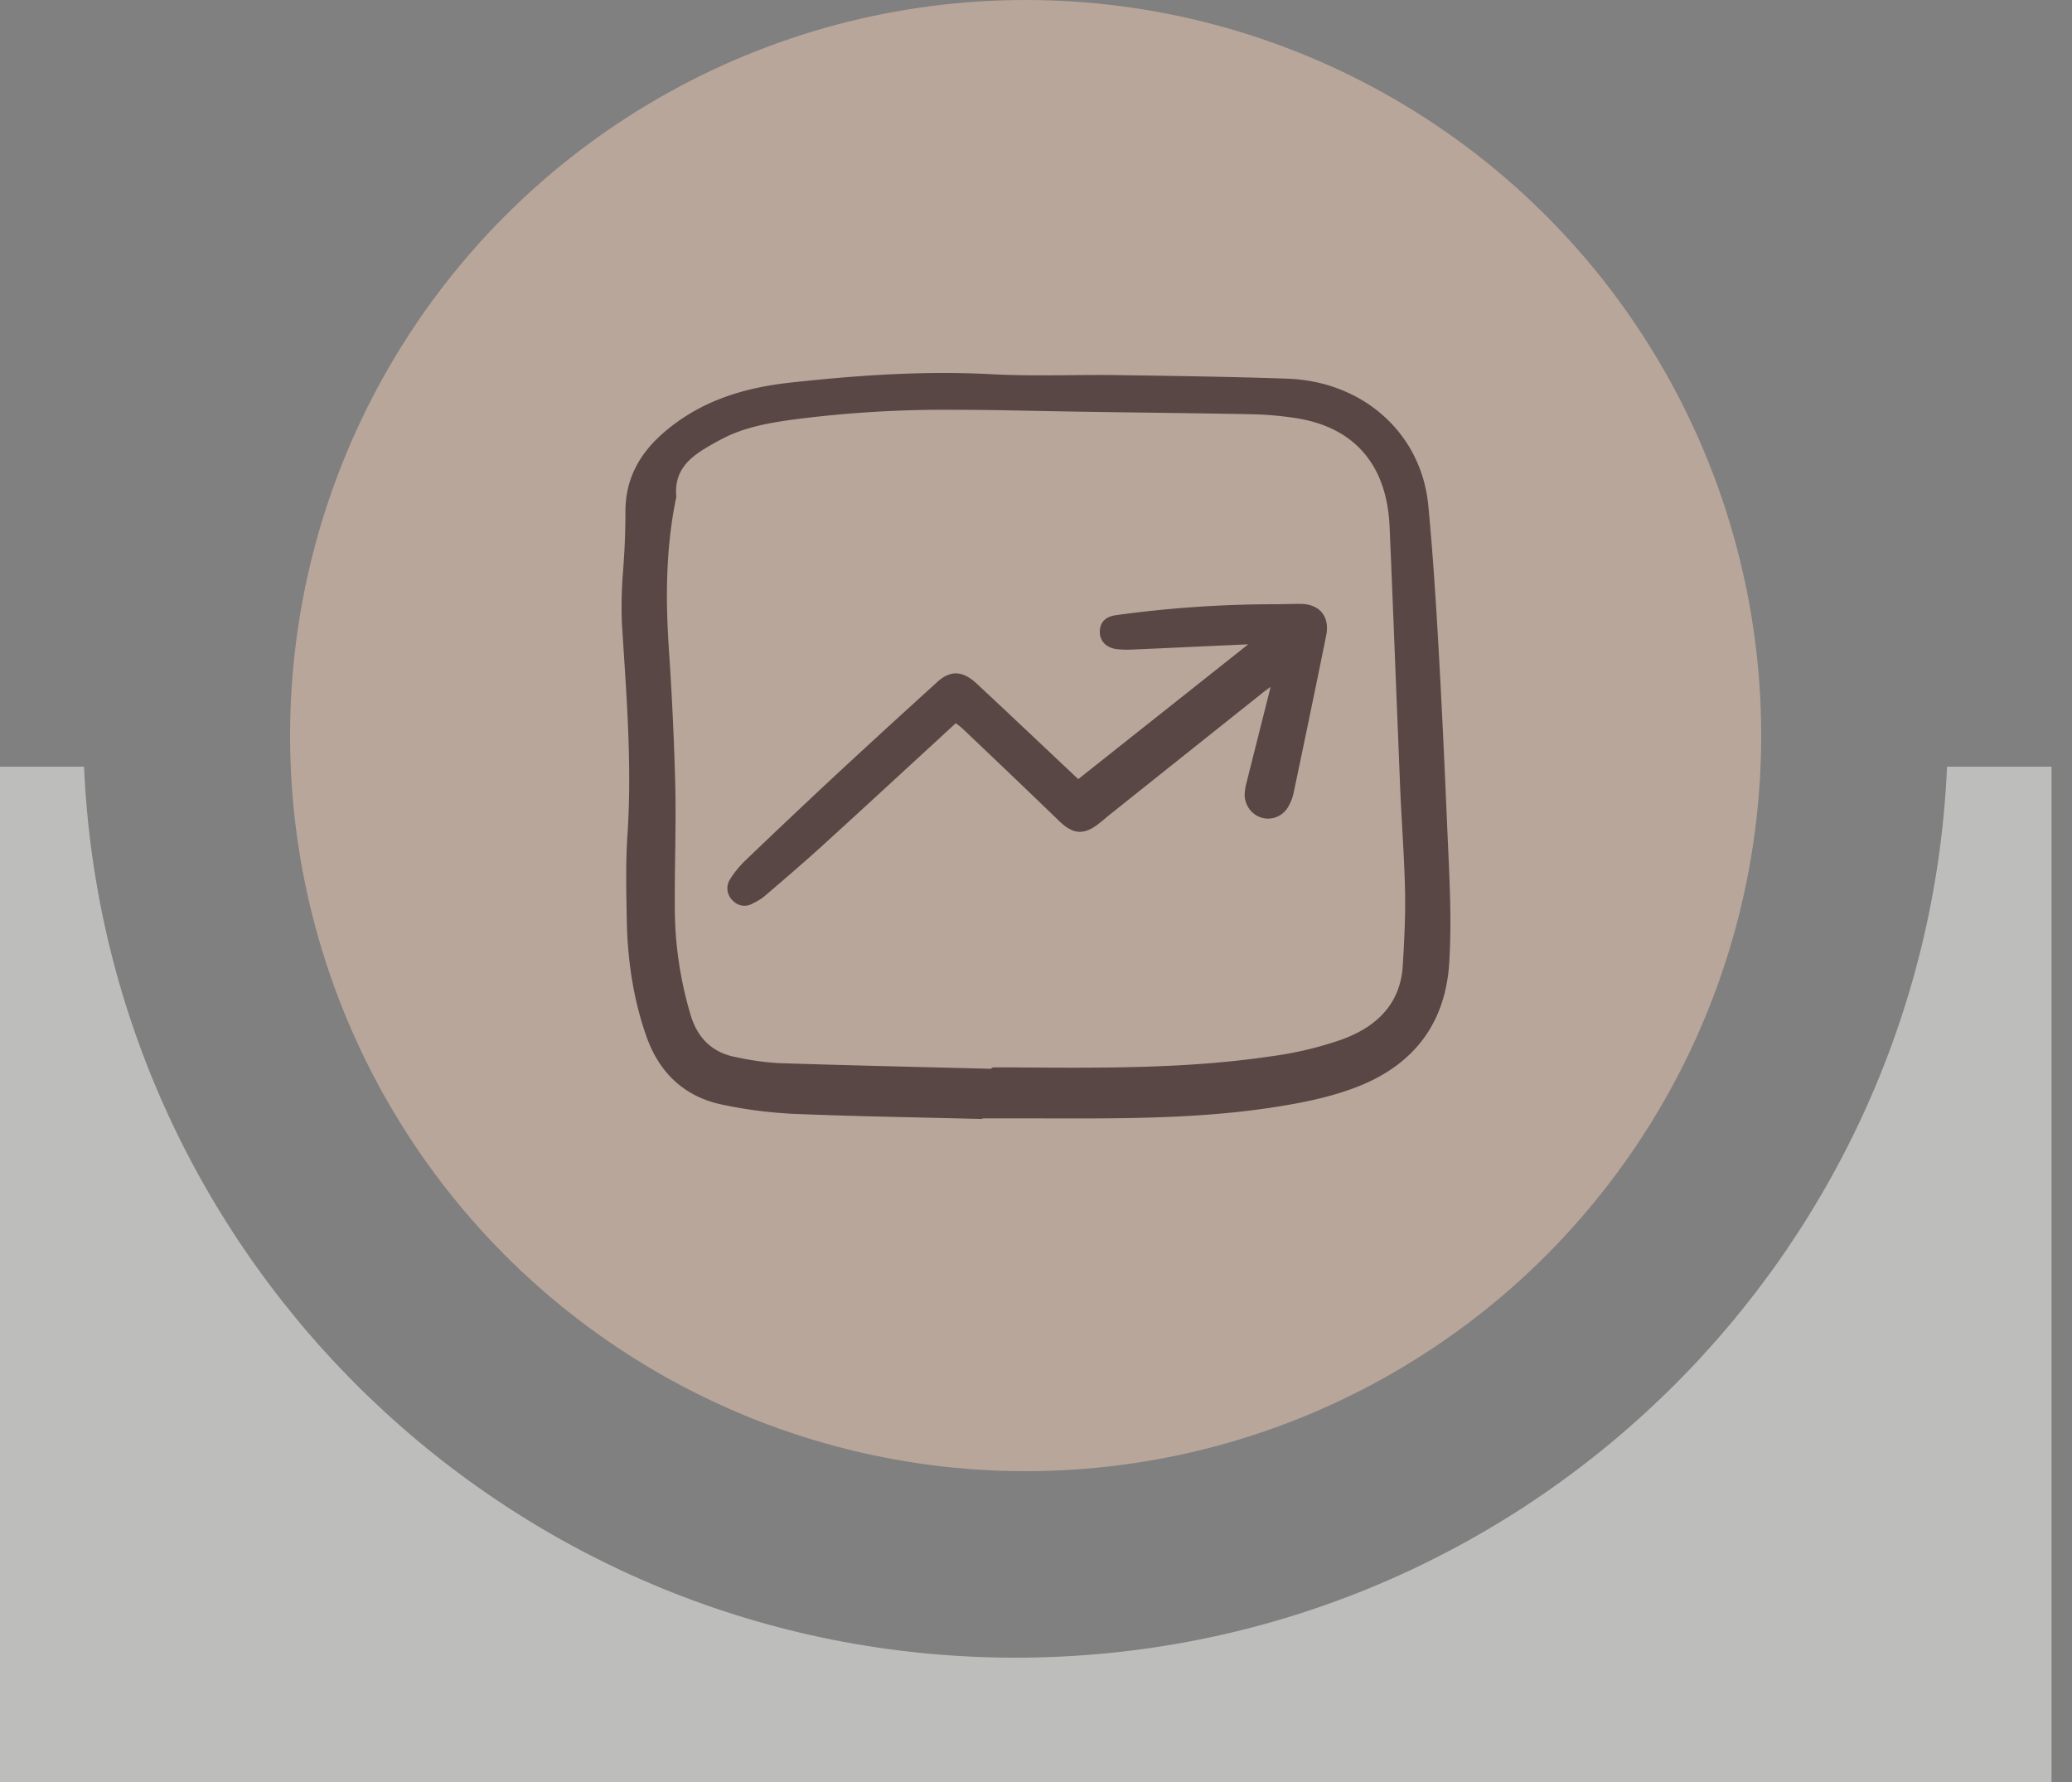
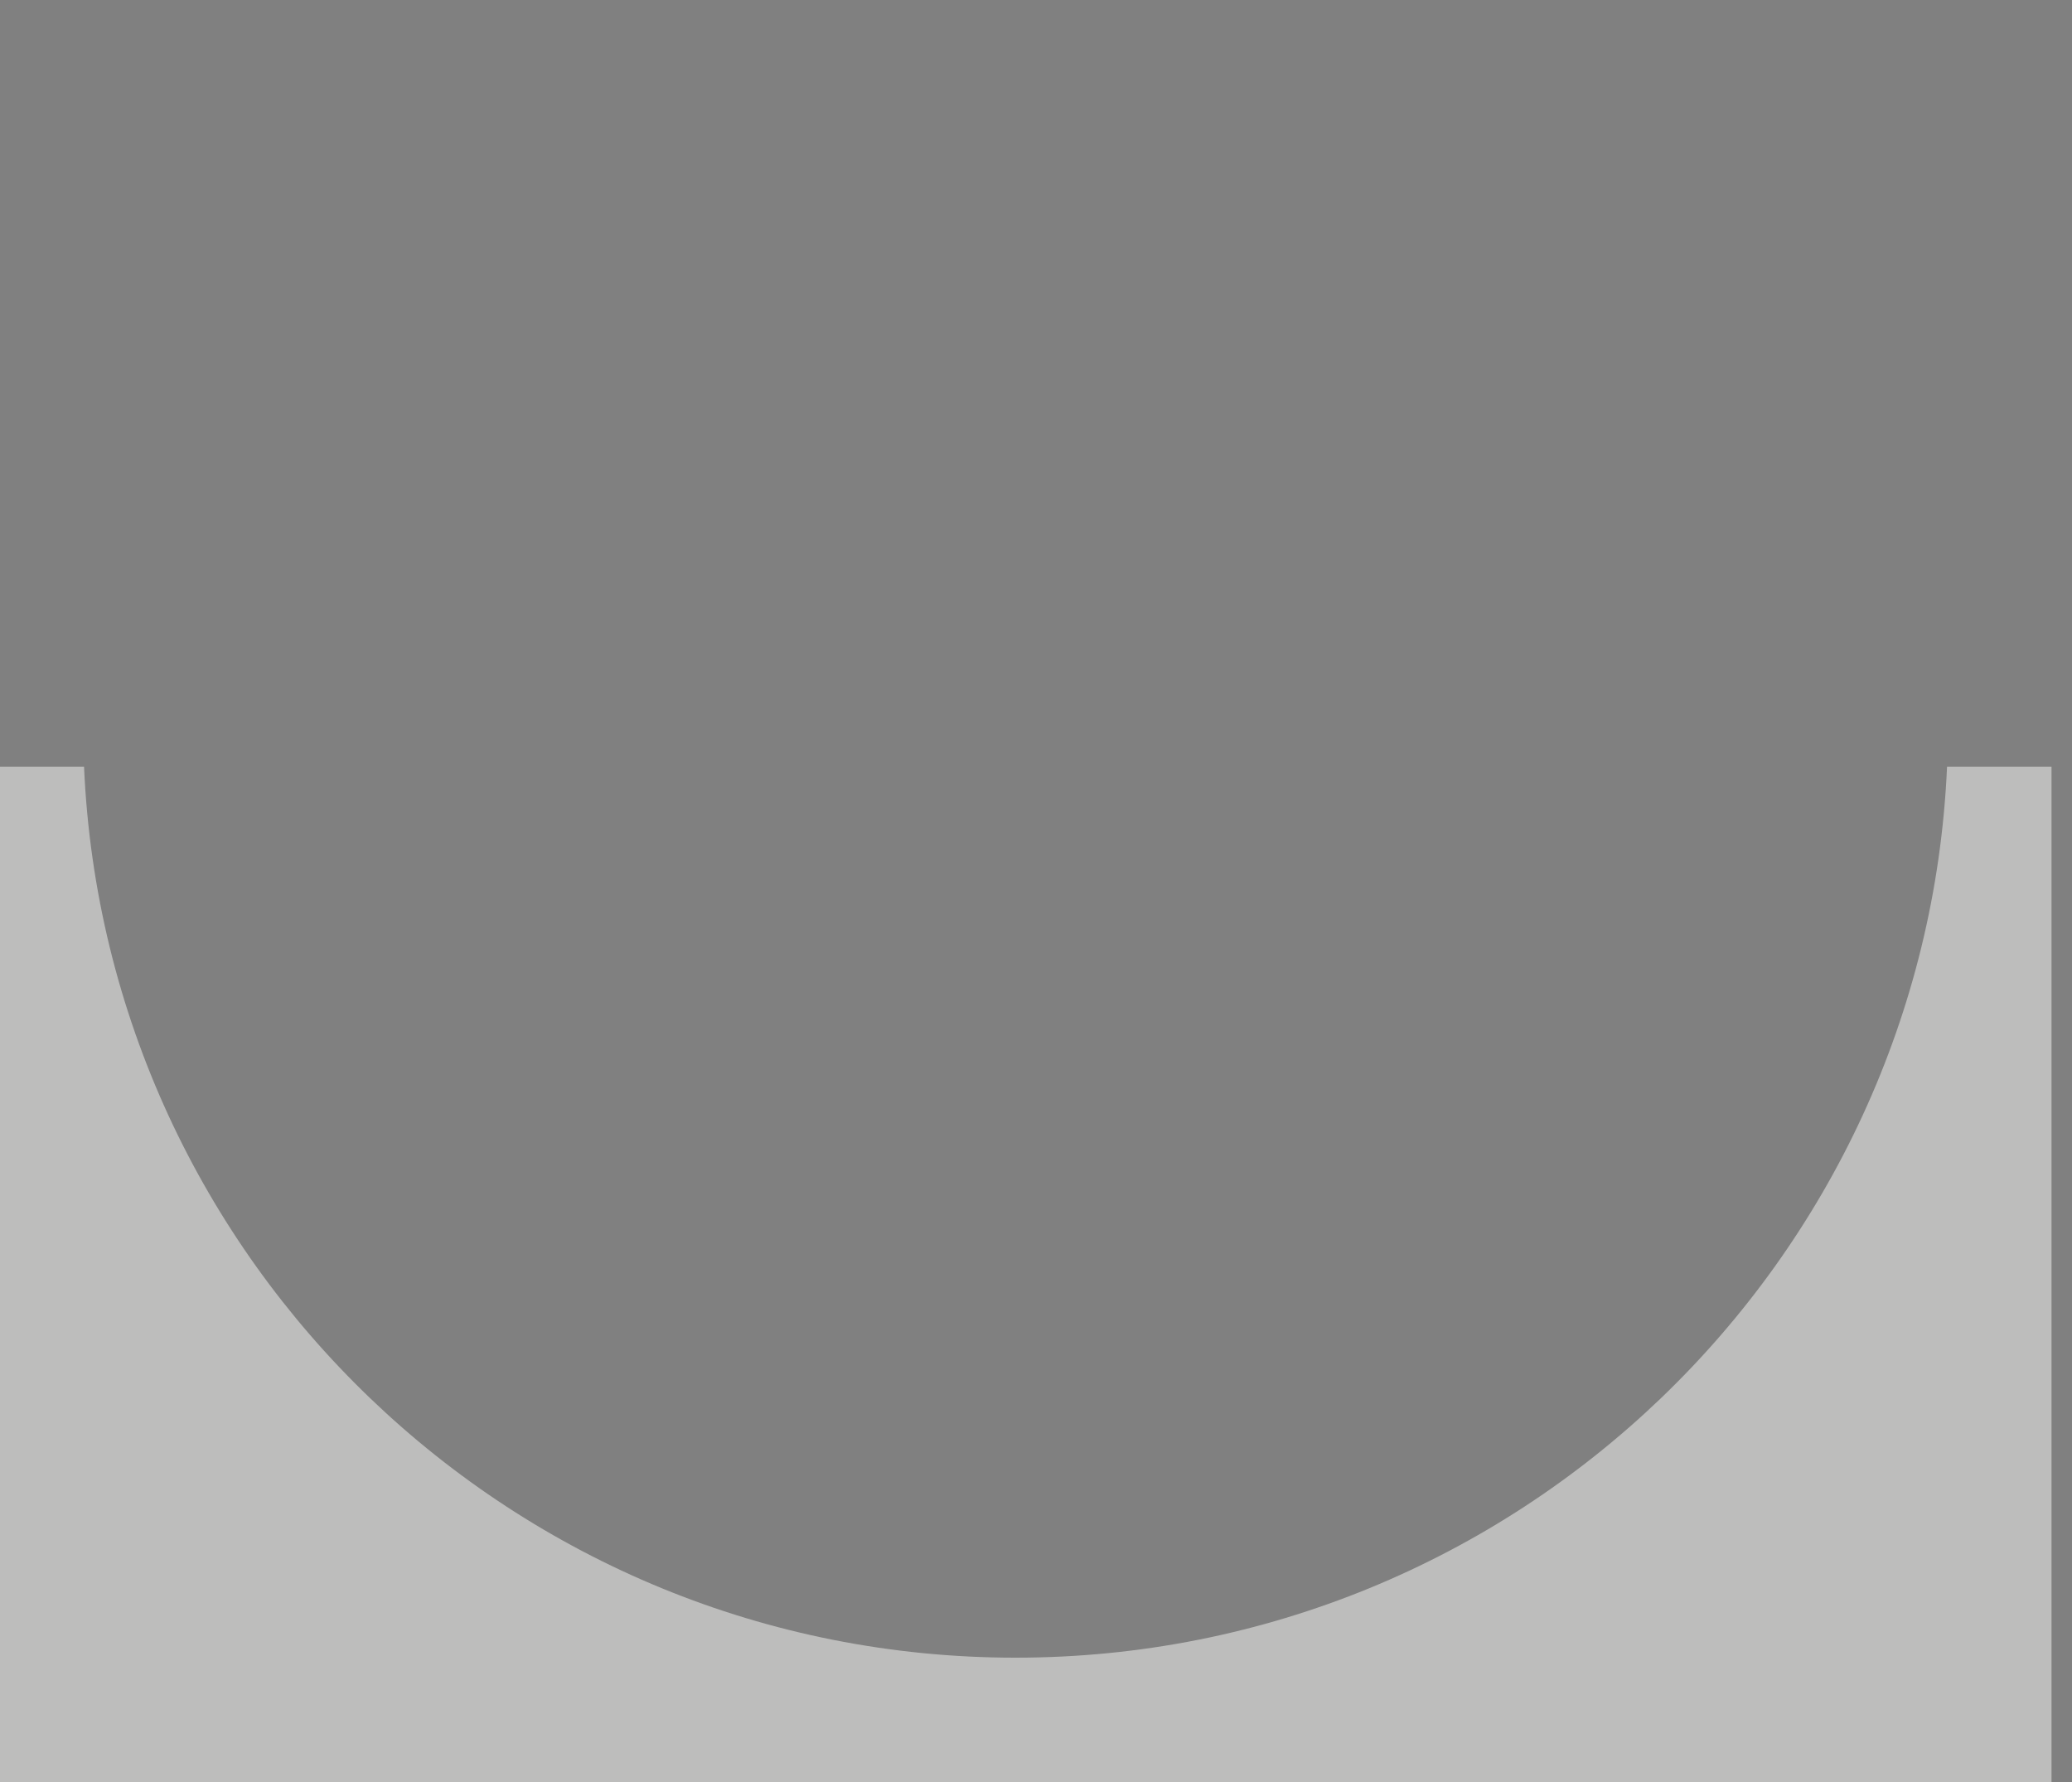
<svg xmlns="http://www.w3.org/2000/svg" width="100" height="86" viewBox="0 0 100 86">
  <rect x="0" y="0" width="100" height="86" fill="#808080" stroke="none" />
  <g fill="none" fill-rule="evenodd">
    <path d="M99.012 37v49H0V37h4.056C5.103 60.926 24.83 80 49.012 80c24.183 0 43.91-19.075 44.957-43h5.043z" fill="#FBFAF9" opacity=".5" />
    <g transform="translate(14)">
-       <circle fill="#F2CDB5" opacity=".5" cx="35.5" cy="35.5" r="35.5" />
      <g fill="#594745" fill-rule="nonzero">
-         <path d="M48.744 29.143h-.016c-.2.001-.4.005-.6.009h-.025c-.249.004-.498.009-.747.009h-.073a56.2 56.2 0 0 0-7.379.521c-.197.026-.797.105-.824.773-.018.474.3.809.83.874a4.8 4.8 0 0 0 .794.017c1.01-.044 2.021-.09 3.031-.137l.27-.013a1484.9 1484.9 0 0 1 2.237-.1l-8.204 6.505-1.537-1.45c-1.101-1.038-2.24-2.113-3.366-3.162-.679-.63-1.265-.654-1.901-.075l-.385.35a584.67 584.67 0 0 0-4.45 4.08 427.216 427.216 0 0 0-4.443 4.199c-.272.264-.512.56-.717.882a.811.811 0 0 0 .132 1.044.783.783 0 0 0 .556.245.81.81 0 0 0 .385-.102l.097-.052a2.52 2.52 0 0 0 .482-.303l.357-.306c.81-.696 1.648-1.415 2.452-2.147 1.549-1.41 3.12-2.856 4.637-4.254l.027-.024 1.765-1.624.072.055c.091.067.18.14.264.215l.949.904a571.636 571.636 0 0 1 3.697 3.54c.669.65 1.179.693 1.879.165.112-.085.22-.175.331-.268l.024-.02c.065-.055.13-.109.196-.162 2.456-1.96 4.913-3.917 7.37-5.875.131-.104.268-.203.412-.306-.17.681-.342 1.362-.514 2.043l-.056.225c-.185.733-.37 1.466-.553 2.198l-.02.084a2.579 2.579 0 0 0-.11.67c.006.247.088.486.234.682.147.196.35.34.581.408.23.07.477.06.703-.024.226-.085.42-.241.553-.447.138-.222.238-.468.293-.725.467-2.222 1.018-4.86 1.57-7.585.09-.449.023-.831-.196-1.105-.225-.282-.593-.431-1.064-.431z" />
-         <path d="M55.845 39.897c-.14-3.332-.28-6.242-.432-8.896-.104-1.82-.252-4.215-.479-6.6-.329-3.482-3.133-6-6.819-6.127-2.728-.094-5.504-.133-8.19-.171-.766-.011-1.543-.004-2.295.002-1.234.01-2.51.021-3.76-.045-2.836-.149-5.843-.024-9.748.407-2.54.28-4.45 1.026-6.016 2.347-1.29 1.088-1.918 2.35-1.921 3.86-.001.485-.01.977-.03 1.463-.015.427-.045.864-.073 1.286-.08.904-.102 1.812-.064 2.718l.073 1.134c.194 2.961.394 6.022.19 9.044-.083 1.246-.06 2.517-.038 3.745l.005.272c.037 2.109.346 3.962.944 5.665.645 1.839 1.898 2.956 3.723 3.322 1.13.235 2.276.38 3.428.434 2.145.087 4.326.136 6.436.183l2.573.06h.003c.028 0 .056-.01.08-.027h2.379l.9.002c3.553.007 7.226.014 10.812-.547 1.25-.196 2.71-.47 4.064-1.012 2.716-1.09 4.182-3.1 4.356-5.974.112-1.847.028-3.706-.054-5.504l-.047-1.041zM18.59 37.883a154.245 154.245 0 0 0-.307-6.528c-.13-1.994-.209-4.622.34-7.286a.293.293 0 0 0 .016-.114c-.127-1.496.943-2.082 2.076-2.703l.04-.021c1.098-.602 2.315-.812 3.467-.975a56.451 56.451 0 0 1 7.91-.478c1.102 0 2.189.018 3.255.04 1.938.041 3.909.068 5.814.094 1.663.022 3.383.045 5.074.077.784.01 1.566.077 2.34.2 2.782.463 4.32 2.27 4.45 5.224.105 2.425.202 4.89.296 7.276l.216 5.373c.027.646.064 1.302.1 1.936.056.995.114 2.025.135 3.037.024 1.198-.042 2.423-.112 3.575-.102 1.68-1.08 2.872-2.908 3.545-1.12.393-2.276.669-3.452.823-3.961.59-8.026.564-11.957.539l-.52-.004h-.901a.166.166 0 0 0-.132.067c-.862-.022-1.723-.044-2.585-.064-2.515-.062-5.116-.126-7.673-.21-.659-.04-1.313-.13-1.958-.27l-.118-.023c-1.08-.207-1.804-.873-2.15-1.982a18.158 18.158 0 0 1-.778-5.345c-.005-.828.007-1.67.018-2.485.014-1.088.03-2.212.004-3.318z" />
-       </g>
+         </g>
    </g>
  </g>
</svg>